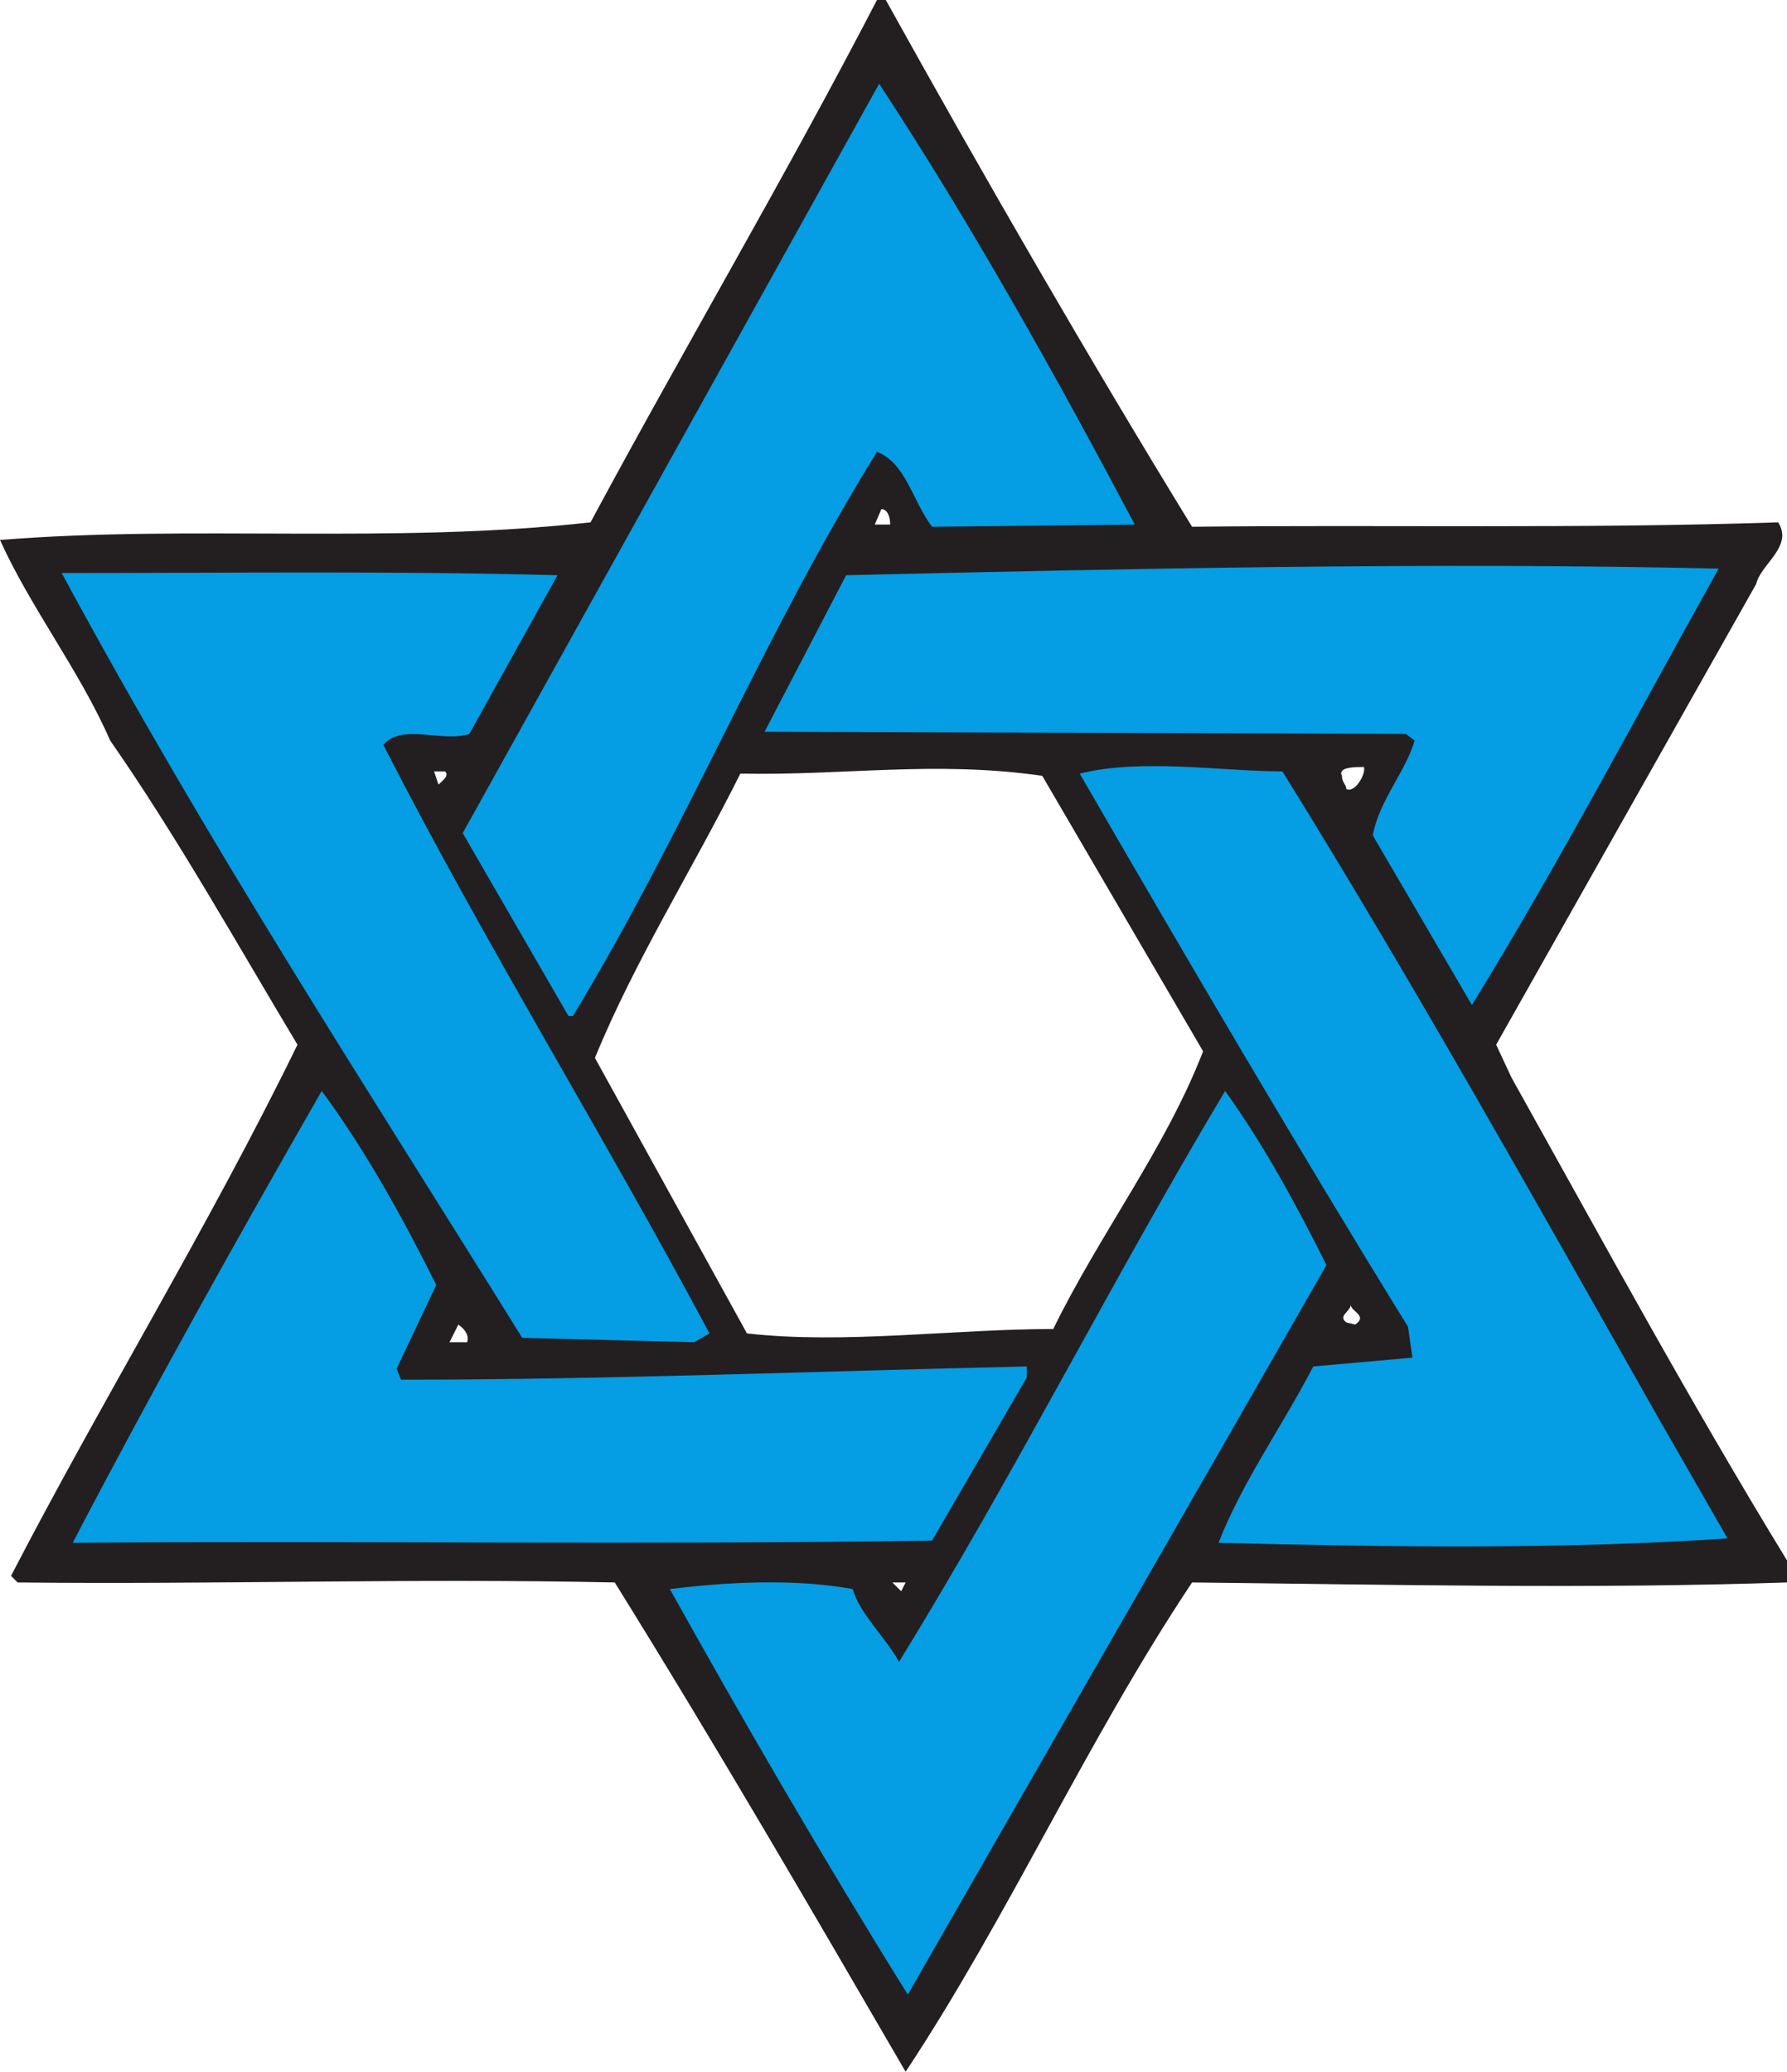
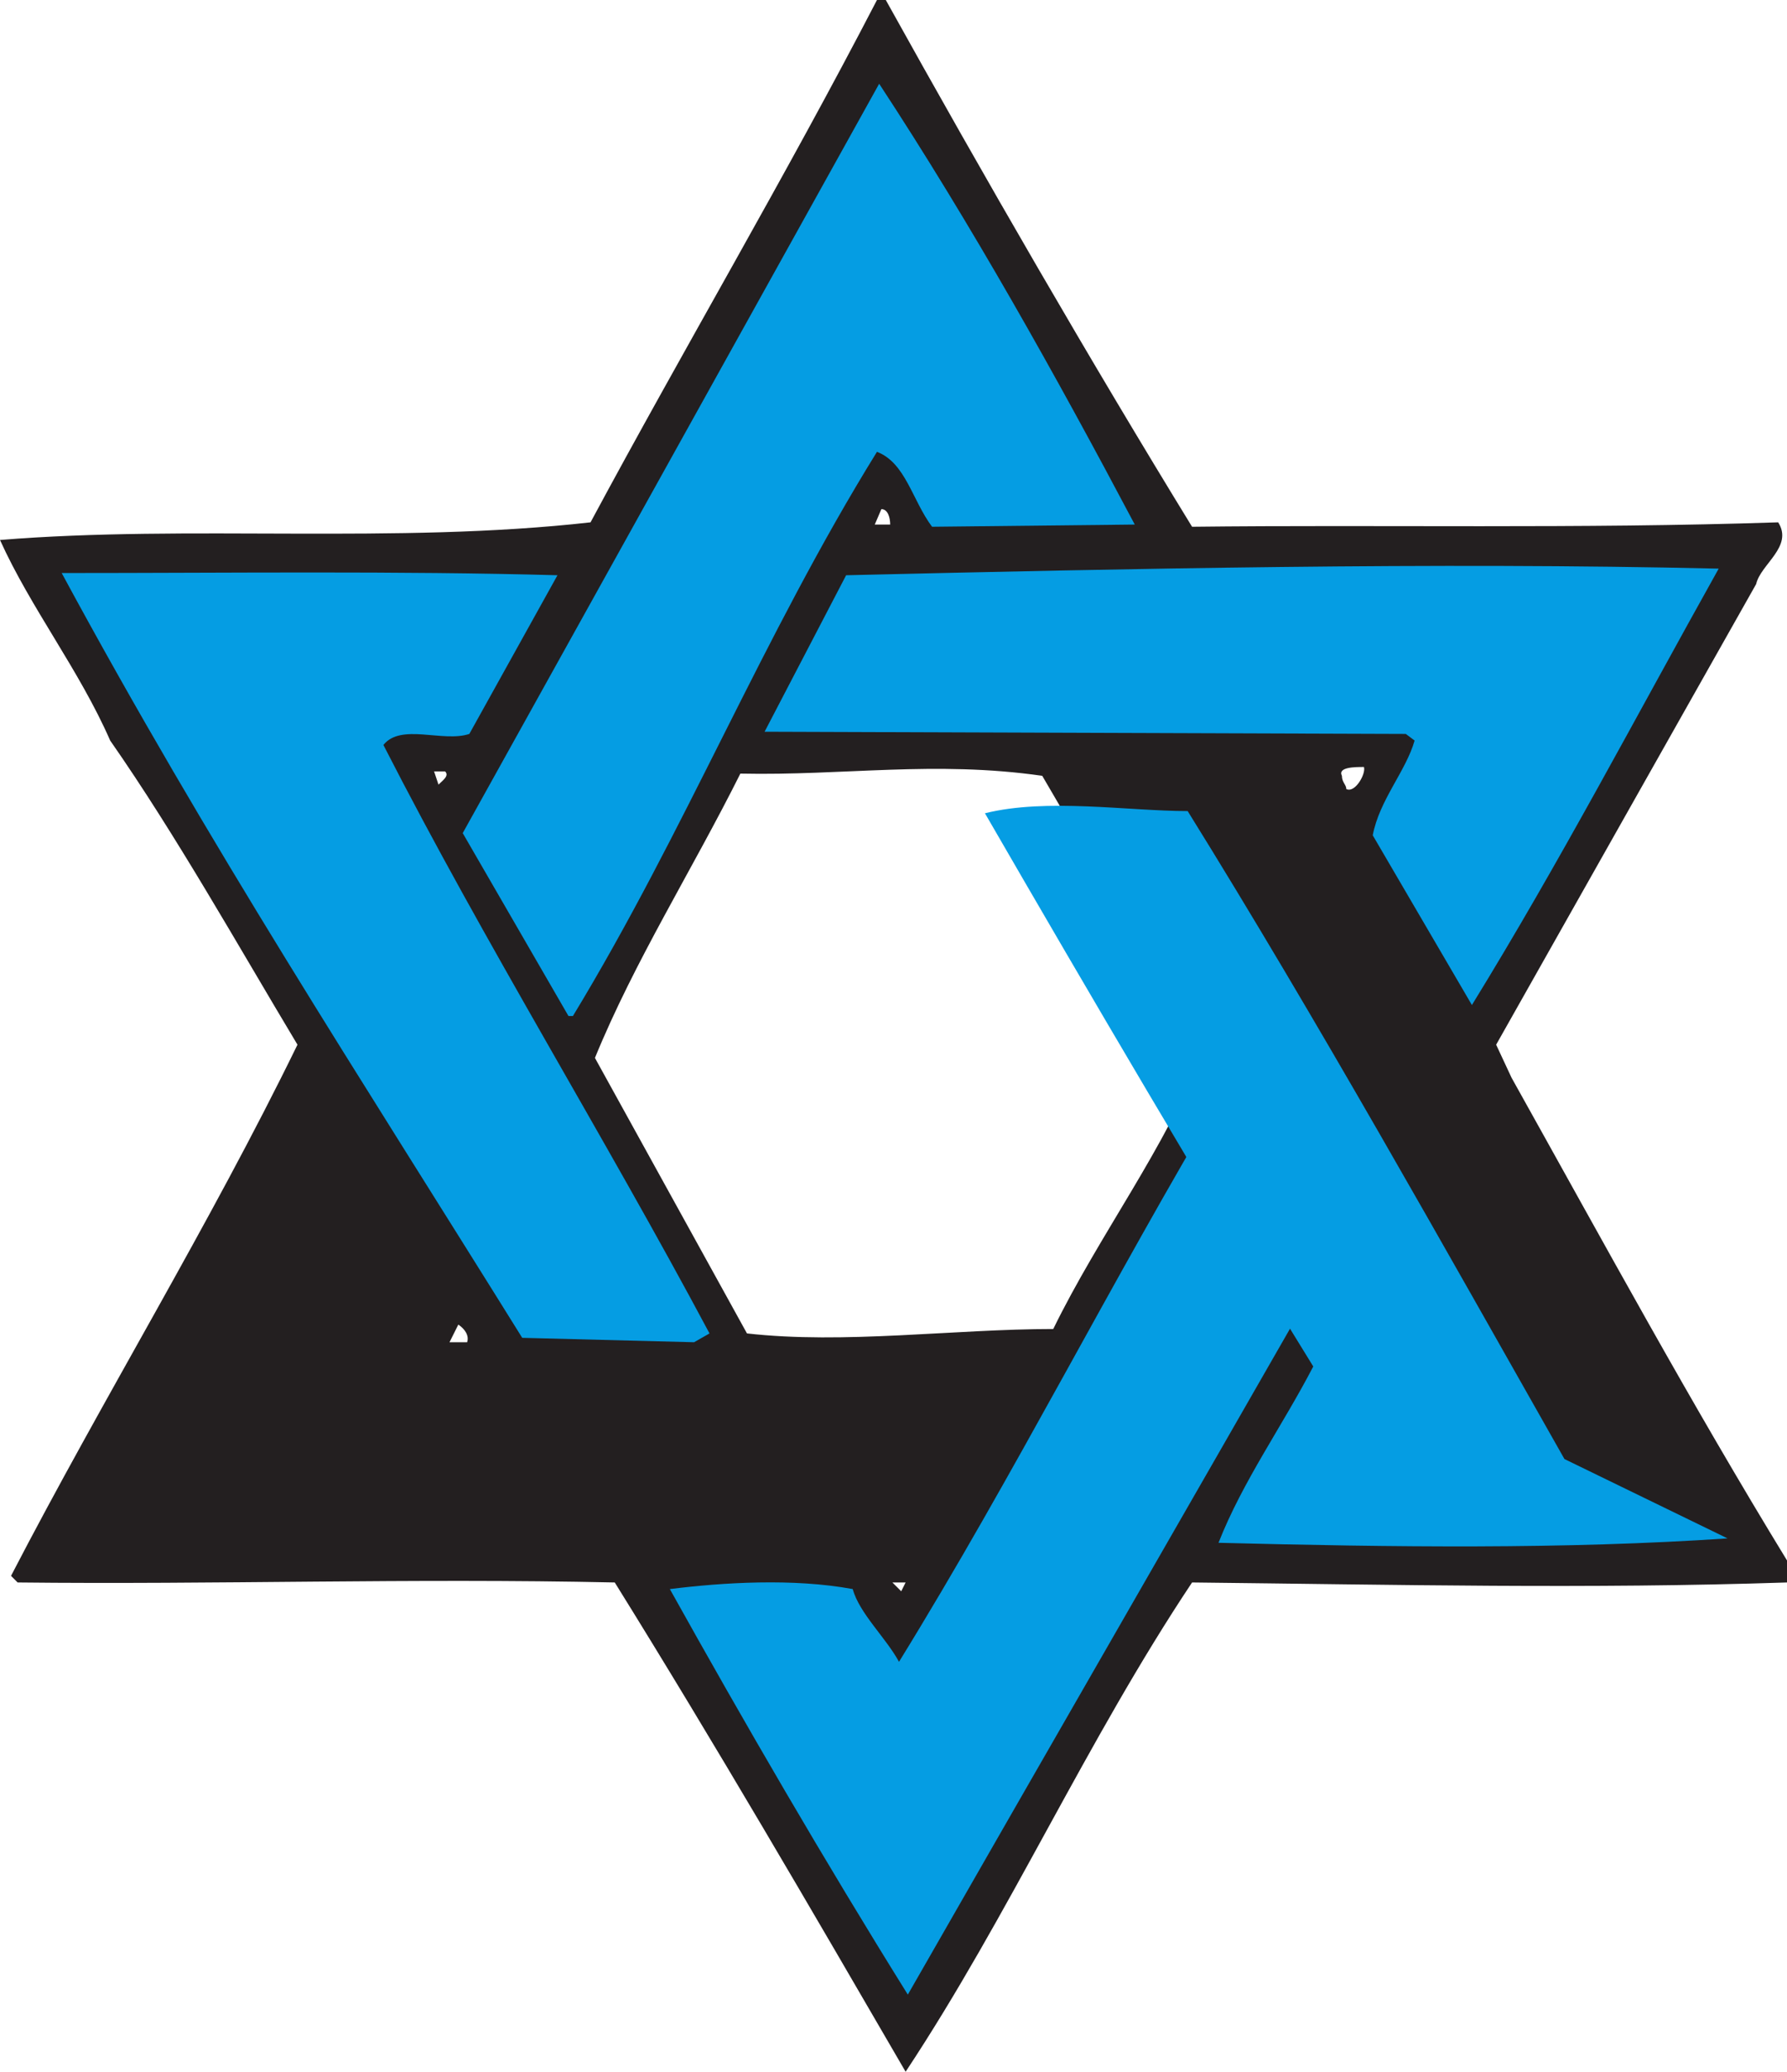
<svg xmlns="http://www.w3.org/2000/svg" width="608.25" height="705">
  <path fill="#231f20" fill-rule="evenodd" d="M409.5 357.75 354.75 264c-36.75-5.25-67.5 0-102.75-.75-16.5 33-36 63.75-49.5 96.75l51.75 93.75c33 3.75 70.5-1.5 104.25-1.5 15.75-32.25 38.25-61.5 51-94.5l99.75-2.25 5.25 11.25C546.75 424.5 575.25 477 608.25 531v7.5c-67.5 2.25-132.75.75-202.5 0-36 54-62.25 113.25-97.5 166.5-32.25-55.5-64.5-111-99-166.5-69.75-1.5-135.75.75-203.25 0l-2.25-2.25c31.5-60.75 67.5-119.25 97.5-180.75C81 321.75 60 284.25 37.5 252 27 228 10.5 207 0 183.75c64.5-5.25 134.25 1.5 201-6 32.25-60 66-117 97.5-177.75h3c33.75 60.75 69.75 123 104.25 179.25 63.75-.75 132 .75 199.5-1.5 5.25 8.25-6 14.25-7.5 21l-88.5 156.75-99.75 2.25M300 173.25l-2.25 5.25H303c0-2.25-.75-5.25-3-5.25M456.75 264c0 2.25 1.5 3 1.5 4.5 3 1.5 6.75-5.25 6-7.5-3 0-9 0-7.5 3m-309-1.5 1.5 4.5c1.5-1.5 3.75-3 2.25-4.5h-3.75m312 181.5c0 2.25-4.5 3.75-1.5 6l3 .75c4.5-3-1.5-4.5-1.5-6.75M156 450.75l-3 6h6c.75-2.25-.75-4.5-3-6m152.25 87.75h-4.5l3 3 1.5-3" />
  <path fill="#059de3" fill-rule="evenodd" d="m386.25 178.5-69 .75c-6.75-9-9-21.75-18.75-25.5-39 63-65.25 129-103.5 192h-1.5l-36-62.25 141.75-255c31.5 48 60 99 87 150" />
  <path fill="#059de3" fill-rule="evenodd" d="M585 193.5c-28.5 51-54 99.75-84 148.5l-33.75-57.75c2.25-12 11.25-21.75 14.25-32.25l-3-2.25-218.25-.75L288 195.75c96-2.25 200.25-4.5 297-2.25m-425.25 56.25c-9 3-23.25-3.75-29.25 3.75 34.5 67.5 75 132.75 111 200.25l-5.25 3-58.5-1.5C122.25 366 71.25 288 21 195c56.25 0 114.75-.75 168.75.75l-30 54" />
-   <path fill="#059de3" fill-rule="evenodd" d="M588 523.5c-55.5 3.75-114 3-173.25 1.5 8.25-21 21.75-39.75 32.25-60l33.75-3-1.5-10.5c-37.5-60.75-75.75-126-111.75-188.25 21-5.25 48.75-.75 69-.75 44.25 71.25 87 147.75 128.25 220.5L588 523.5" />
+   <path fill="#059de3" fill-rule="evenodd" d="M588 523.5c-55.5 3.75-114 3-173.25 1.5 8.25-21 21.75-39.75 32.25-60c-37.5-60.75-75.75-126-111.75-188.25 21-5.25 48.75-.75 69-.75 44.25 71.25 87 147.75 128.25 220.5L588 523.5" />
  <path fill="#059de3" fill-rule="evenodd" d="M451.5 430.5C404.25 513 356.25 596.25 309 678.75c-28.5-45.75-55.5-92.25-81-138 18-2.25 42-3.75 62.25 0 2.25 8.25 11.25 16.5 15.75 24.75 39.75-64.5 72-129 111-194.25C430.5 390 441.75 411 451.5 430.5" />
-   <path fill="#059de3" fill-rule="evenodd" d="m148.5 437.25-13.5 28.5 1.5 3.75c71.25 0 144-3 213-4.5v3.75l-32.25 55.5c-94.5 1.5-200.25 0-292.5.75 27-51.75 55.5-102.75 84.75-153.75 15 20.25 27.75 43.5 39 66" />
</svg>